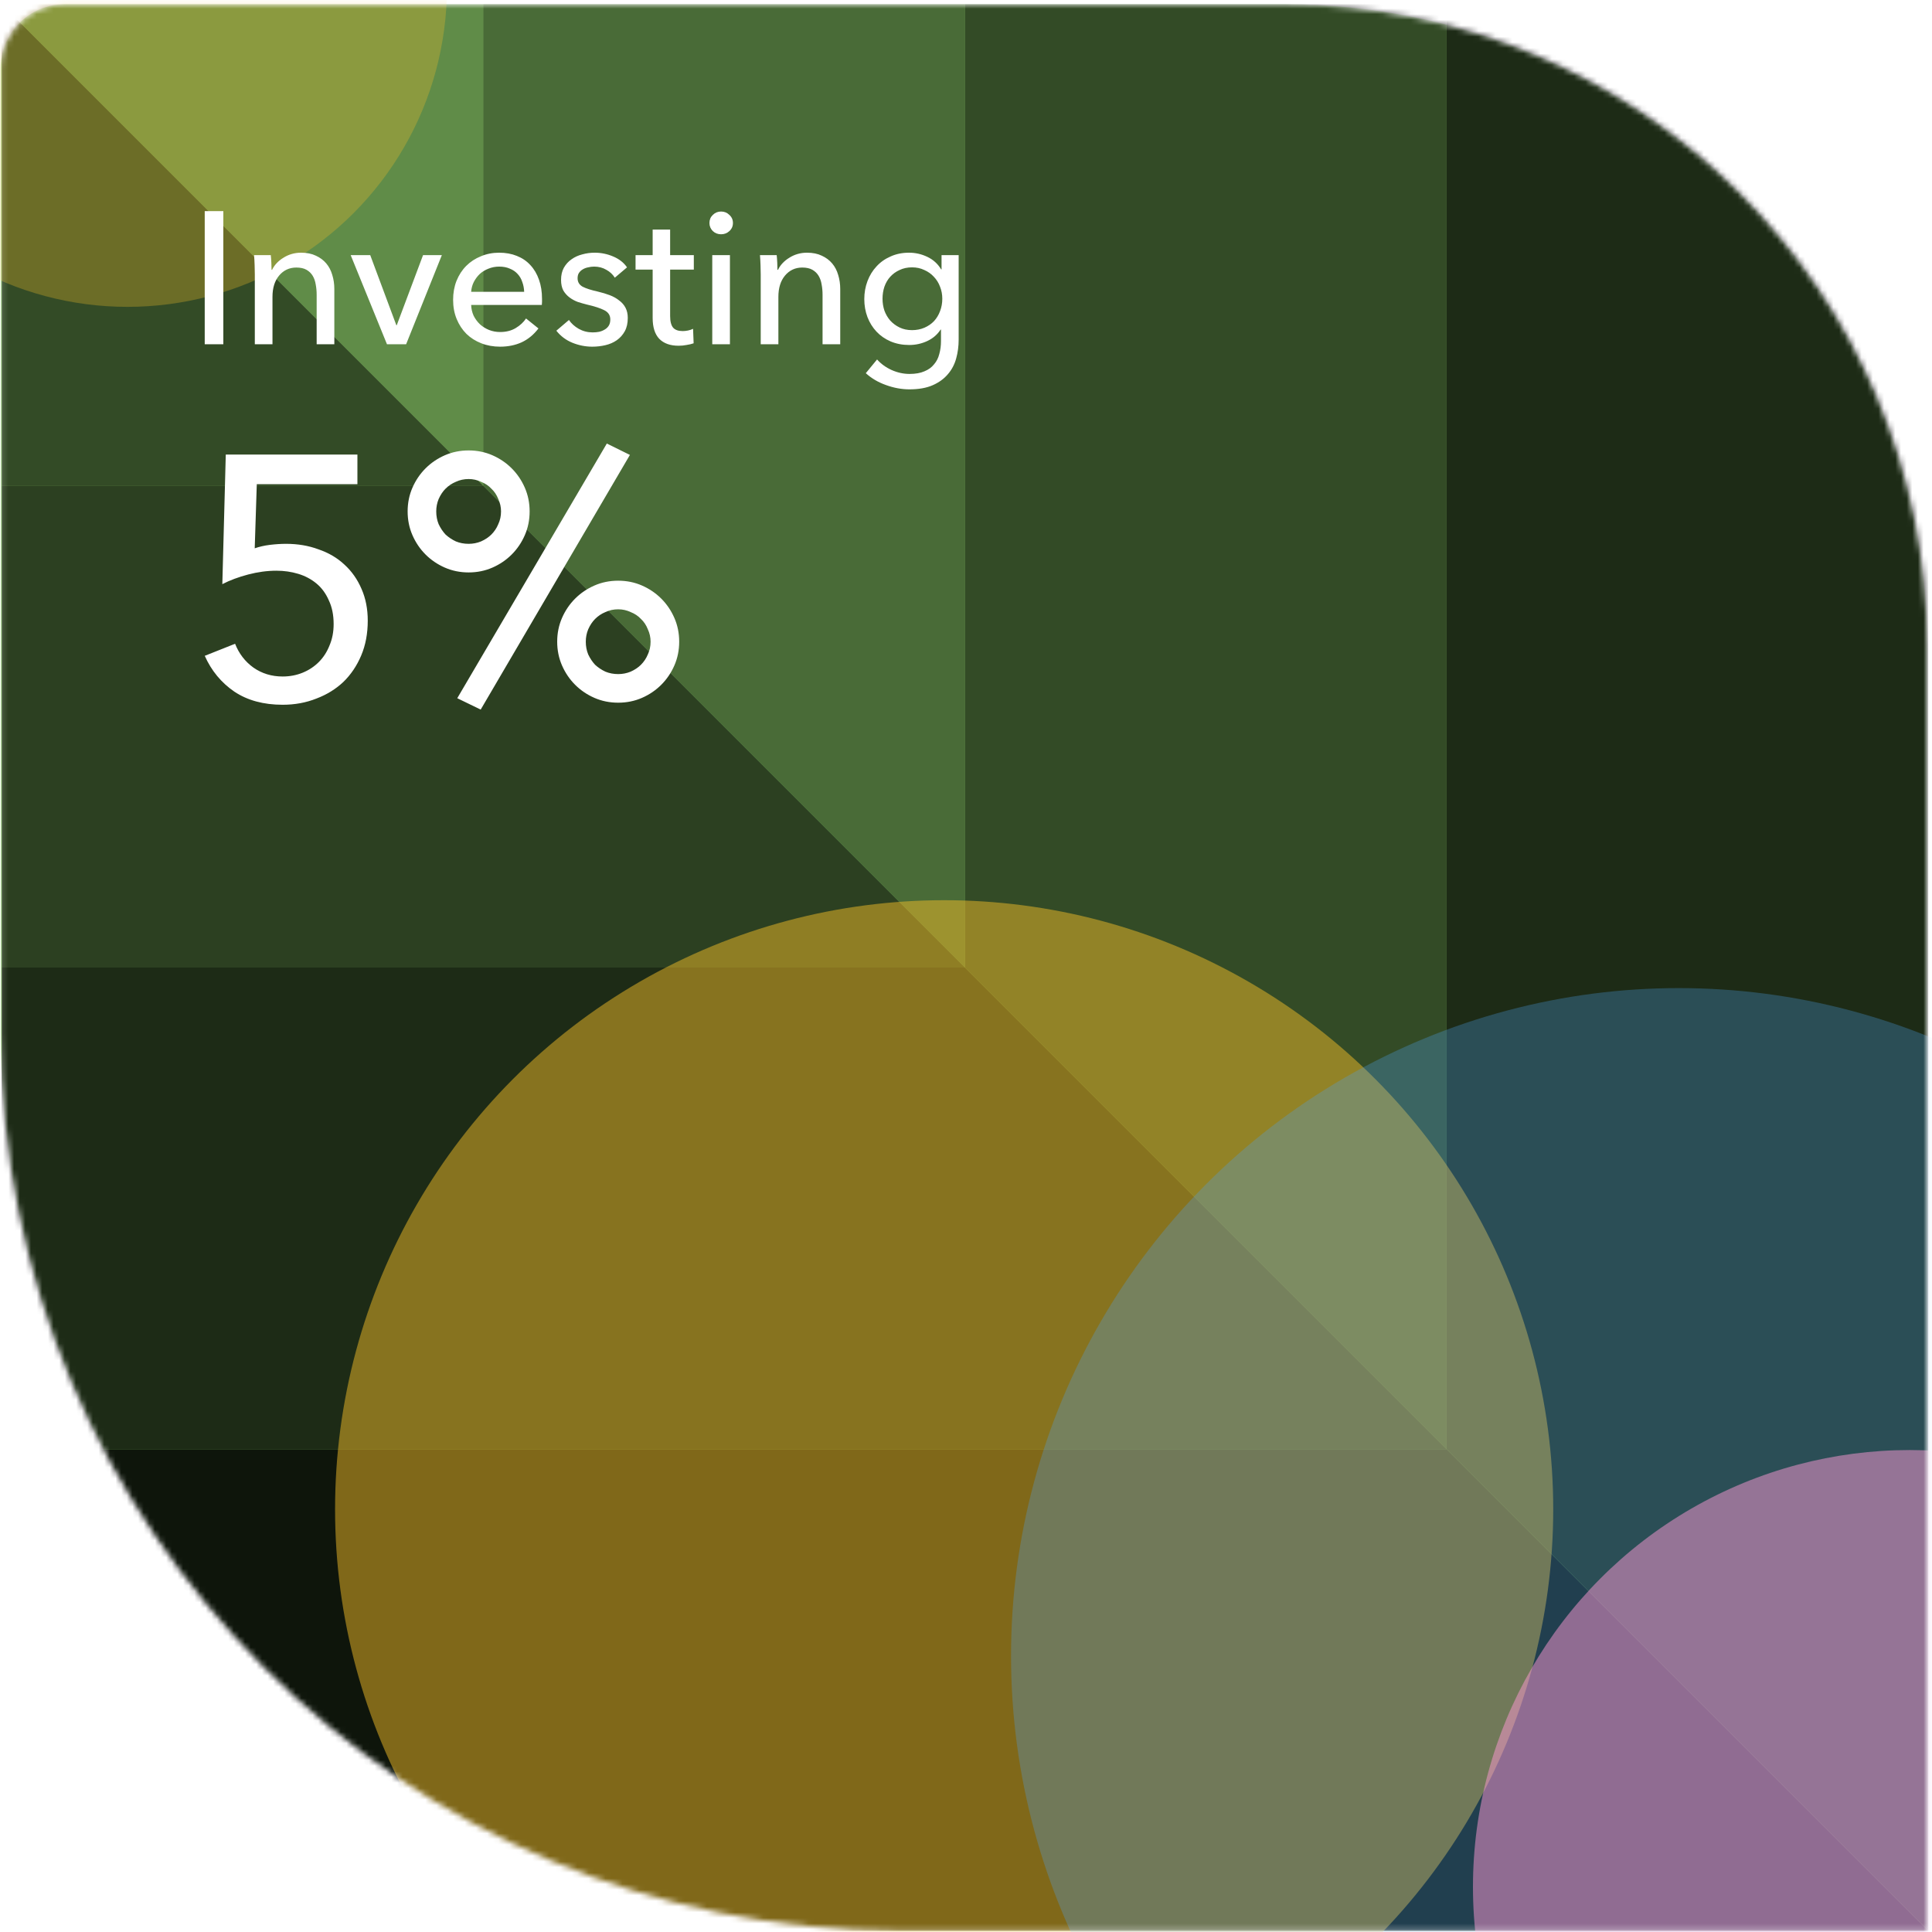
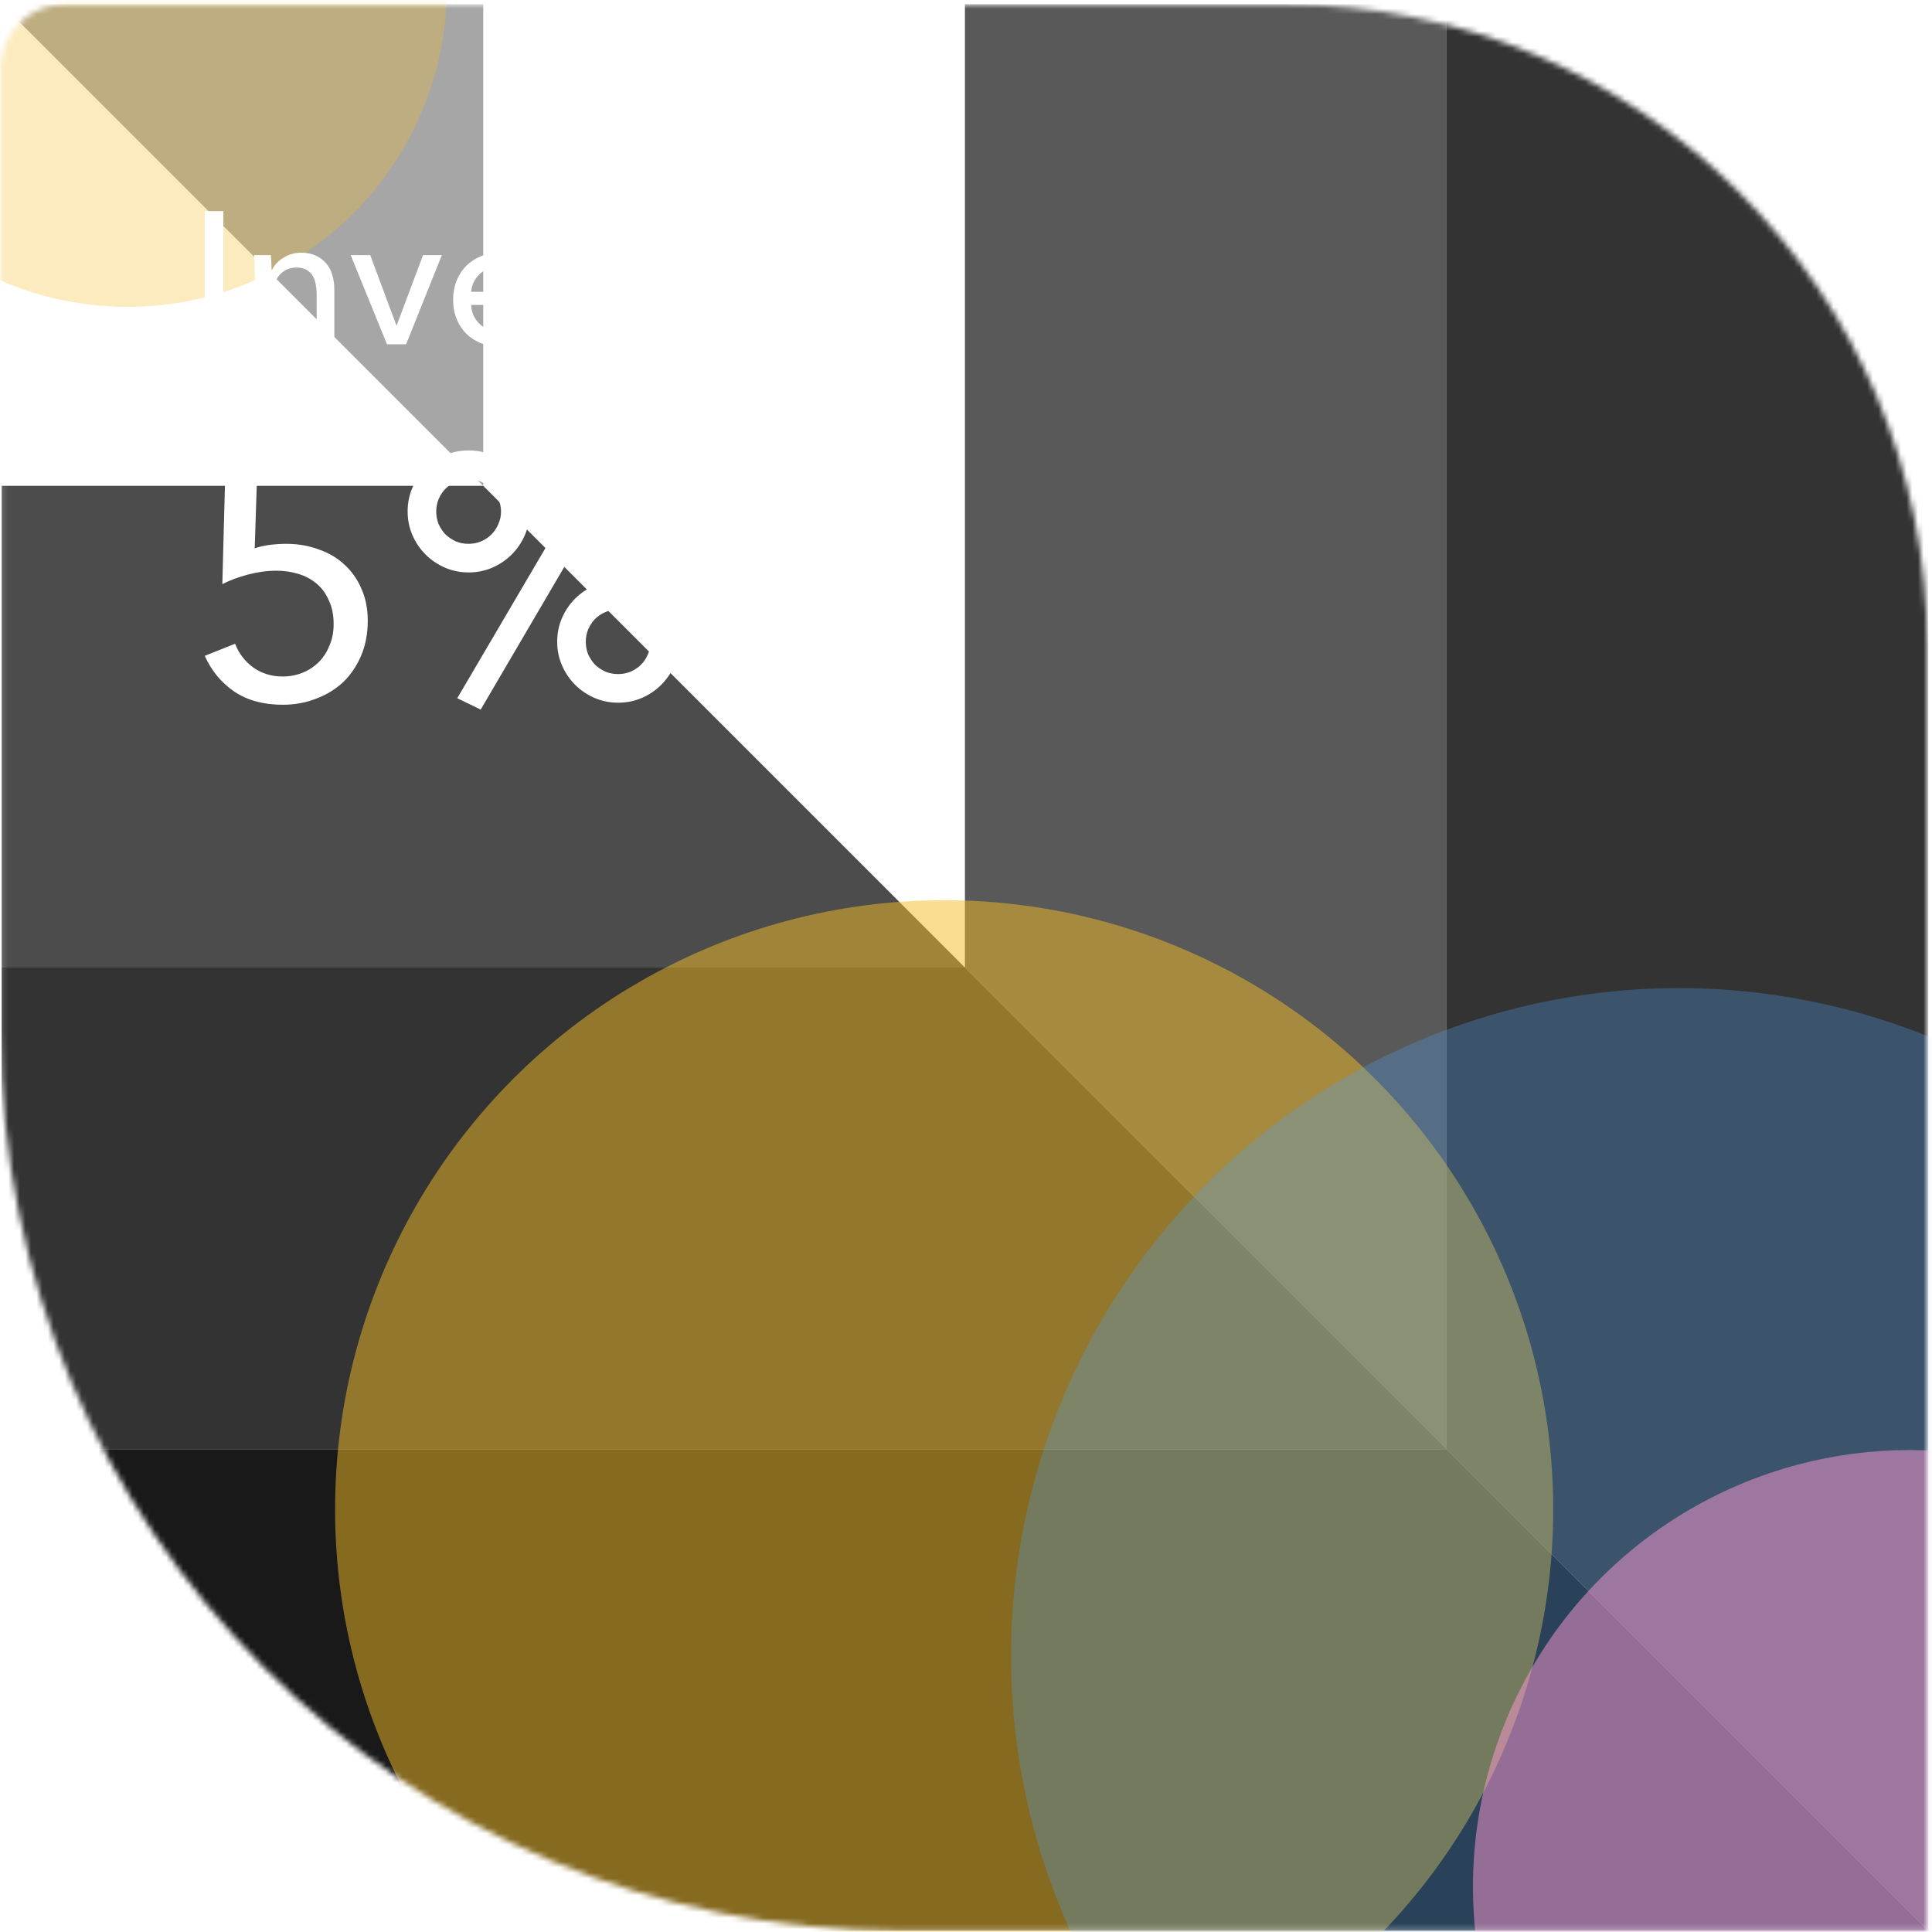
<svg xmlns="http://www.w3.org/2000/svg" width="343" height="343" viewBox="0 0 343 343" fill="none">
  <mask id="mask0_26_13085" style="mask-type:alpha" maskUnits="userSpaceOnUse" x="0" y="0" width="343" height="343">
    <path d="M0.105 12.145C0.105 5.848 5.21 0.743 11.507 0.743L228.143 0.743C291.114 0.743 342.162 51.791 342.162 114.762L342.162 342.8L159.732 342.8C71.572 342.8 0.105 271.333 0.105 183.173L0.105 12.145Z" fill="#87D25F" />
  </mask>
  <g mask="url(#mask0_26_13085)">
-     <path d="M0.105 12.145C0.105 5.848 5.21 0.743 11.507 0.743L228.143 0.743C291.114 0.743 342.162 51.791 342.162 114.762L342.162 342.8L159.732 342.8C71.572 342.8 0.105 271.333 0.105 183.173L0.105 12.145Z" fill="#93D76E" />
    <g style="mix-blend-mode:overlay">
-       <path d="M0.281 0.745L85.795 86.259L0.281 86.259L0.281 0.745Z" fill="black" fill-opacity="0.65" />
-     </g>
+       </g>
    <g style="mix-blend-mode:overlay">
-       <path d="M171.31 171.77L171.31 0.741L85.795 0.741L85.795 86.255L171.31 171.77Z" fill="black" fill-opacity="0.5" />
-     </g>
+       </g>
    <g style="mix-blend-mode:overlay">
      <path d="M0.281 257.286L256.824 257.286L171.309 171.771L0.281 171.771L0.281 257.286Z" fill="black" fill-opacity="0.8" />
    </g>
    <g style="mix-blend-mode:overlay">
      <path d="M342.338 0.745L342.338 342.802L256.824 257.288L256.824 0.745L342.338 0.745Z" fill="black" fill-opacity="0.8" />
    </g>
    <g style="mix-blend-mode:overlay">
      <path d="M0.281 0.745L85.795 86.259L85.795 0.745L0.281 0.745Z" fill="black" fill-opacity="0.35" />
    </g>
    <g style="mix-blend-mode:overlay">
      <path d="M171.31 171.77L0.281 171.77L0.281 86.255L85.795 86.255L171.31 171.77Z" fill="black" fill-opacity="0.7" />
    </g>
    <g style="mix-blend-mode:overlay">
      <path d="M256.824 0.743L256.824 257.286L171.309 171.771L171.309 0.743L256.824 0.743Z" fill="black" fill-opacity="0.65" />
    </g>
    <g style="mix-blend-mode:overlay">
      <path d="M0.281 342.802L342.338 342.802L256.824 257.288L0.281 257.288L0.281 342.802Z" fill="black" fill-opacity="0.9" />
    </g>
    <g style="mix-blend-mode:hard-light" opacity="0.5" filter="url(#filter0_f_26_13085)">
      <circle cx="167.62" cy="267.953" r="108.133" fill="#F2BC27" />
    </g>
    <g style="mix-blend-mode:color-dodge" opacity="0.3" filter="url(#filter1_f_26_13085)">
      <circle cx="298.053" cy="293.979" r="118.556" fill="#4DA1EF" />
    </g>
    <g opacity="0.5" filter="url(#filter2_f_26_13085)">
      <circle cx="339.057" cy="334.988" r="77.552" fill="#FF9AD5" />
    </g>
    <g opacity="0.3" filter="url(#filter3_f_26_13085)">
      <circle cx="22.636" cy="-2.233" r="56.712" fill="#F2BC27" />
    </g>
  </g>
  <path d="M39.649 61.114H36.346V37.487H39.649V61.114ZM48.075 45.296C48.12 45.697 48.153 46.153 48.175 46.664C48.197 47.154 48.209 47.566 48.209 47.899H48.309C48.509 47.477 48.776 47.087 49.11 46.731C49.465 46.353 49.866 46.03 50.311 45.763C50.756 45.474 51.245 45.252 51.779 45.096C52.313 44.94 52.869 44.862 53.448 44.862C54.471 44.862 55.35 45.04 56.084 45.396C56.818 45.73 57.43 46.186 57.92 46.764C58.409 47.343 58.765 48.022 58.987 48.8C59.232 49.579 59.355 50.413 59.355 51.303V61.114H56.218V52.338C56.218 51.692 56.162 51.081 56.051 50.502C55.962 49.924 55.784 49.412 55.517 48.967C55.25 48.522 54.883 48.166 54.416 47.899C53.948 47.632 53.348 47.499 52.614 47.499C51.368 47.499 50.344 47.977 49.543 48.934C48.765 49.868 48.375 51.125 48.375 52.705V61.114H45.239V48.7C45.239 48.277 45.227 47.732 45.205 47.065C45.183 46.398 45.15 45.808 45.105 45.296H48.075ZM72.103 61.114H68.7L62.259 45.296H65.73L70.368 57.744H70.435L75.107 45.296H78.444L72.103 61.114ZM93.058 51.804C93.035 51.181 92.924 50.602 92.724 50.068C92.546 49.512 92.268 49.034 91.89 48.633C91.534 48.233 91.078 47.921 90.521 47.699C89.987 47.454 89.353 47.332 88.619 47.332C87.952 47.332 87.318 47.454 86.717 47.699C86.139 47.921 85.627 48.233 85.182 48.633C84.759 49.034 84.403 49.512 84.114 50.068C83.847 50.602 83.691 51.181 83.647 51.804H93.058ZM96.228 53.072C96.228 53.25 96.228 53.428 96.228 53.606C96.228 53.784 96.217 53.962 96.195 54.14H83.647C83.669 54.807 83.814 55.441 84.081 56.042C84.37 56.62 84.748 57.132 85.215 57.577C85.683 58 86.216 58.333 86.817 58.578C87.44 58.823 88.097 58.945 88.786 58.945C89.854 58.945 90.777 58.712 91.556 58.244C92.335 57.777 92.946 57.21 93.391 56.542L95.594 58.311C94.749 59.423 93.747 60.247 92.591 60.781C91.456 61.292 90.188 61.548 88.786 61.548C87.585 61.548 86.472 61.348 85.449 60.947C84.426 60.547 83.547 59.991 82.813 59.279C82.079 58.545 81.5 57.666 81.077 56.642C80.655 55.619 80.443 54.484 80.443 53.239C80.443 52.015 80.644 50.892 81.044 49.868C81.467 48.822 82.045 47.932 82.779 47.198C83.513 46.464 84.381 45.897 85.382 45.496C86.383 45.074 87.462 44.862 88.619 44.862C89.776 44.862 90.822 45.051 91.756 45.43C92.713 45.808 93.514 46.353 94.159 47.065C94.826 47.777 95.338 48.645 95.694 49.668C96.05 50.669 96.228 51.804 96.228 53.072ZM109.151 49.301C108.795 48.722 108.294 48.255 107.649 47.899C107.004 47.521 106.281 47.332 105.48 47.332C105.124 47.332 104.768 47.376 104.412 47.465C104.056 47.532 103.733 47.654 103.444 47.832C103.177 47.988 102.955 48.2 102.777 48.467C102.621 48.711 102.543 49.023 102.543 49.401C102.543 50.068 102.844 50.569 103.444 50.903C104.045 51.214 104.946 51.503 106.147 51.77C106.904 51.948 107.605 52.16 108.25 52.404C108.895 52.649 109.451 52.961 109.918 53.339C110.408 53.695 110.786 54.129 111.053 54.64C111.32 55.152 111.453 55.753 111.453 56.442C111.453 57.377 111.275 58.166 110.919 58.812C110.564 59.457 110.085 59.991 109.485 60.413C108.906 60.814 108.239 61.103 107.482 61.281C106.726 61.459 105.947 61.548 105.146 61.548C103.945 61.548 102.766 61.315 101.609 60.847C100.474 60.38 99.529 59.668 98.772 58.712L101.008 56.809C101.431 57.432 102.009 57.955 102.743 58.378C103.5 58.8 104.323 59.012 105.213 59.012C105.613 59.012 105.992 58.978 106.348 58.912C106.726 58.823 107.06 58.689 107.349 58.511C107.66 58.333 107.905 58.1 108.083 57.81C108.261 57.521 108.35 57.154 108.35 56.709C108.35 55.975 107.994 55.43 107.282 55.074C106.592 54.718 105.569 54.384 104.212 54.073C103.678 53.939 103.133 53.784 102.577 53.606C102.043 53.406 101.553 53.139 101.108 52.805C100.663 52.471 100.296 52.059 100.007 51.57C99.74 51.058 99.607 50.435 99.607 49.701C99.607 48.856 99.773 48.133 100.107 47.532C100.463 46.909 100.919 46.409 101.475 46.03C102.032 45.63 102.666 45.341 103.378 45.163C104.089 44.962 104.824 44.862 105.58 44.862C106.715 44.862 107.805 45.085 108.85 45.53C109.918 45.975 110.741 46.62 111.32 47.465L109.151 49.301ZM123.178 47.866H118.973V56.108C118.973 57.065 119.151 57.755 119.507 58.178C119.863 58.578 120.43 58.778 121.209 58.778C121.498 58.778 121.81 58.745 122.143 58.678C122.477 58.611 122.778 58.511 123.045 58.378L123.145 60.947C122.766 61.081 122.344 61.181 121.877 61.248C121.432 61.337 120.964 61.381 120.475 61.381C118.984 61.381 117.839 60.97 117.038 60.147C116.259 59.323 115.87 58.089 115.87 56.442V47.866H112.833V45.296H115.87V40.758H118.973V45.296H123.178V47.866ZM129.589 61.114H126.452V45.296H129.589V61.114ZM130.123 39.59C130.123 40.168 129.911 40.646 129.489 41.025C129.088 41.403 128.599 41.592 128.02 41.592C127.442 41.592 126.952 41.403 126.552 41.025C126.151 40.624 125.951 40.146 125.951 39.59C125.951 39.011 126.151 38.533 126.552 38.155C126.952 37.754 127.442 37.554 128.02 37.554C128.599 37.554 129.088 37.754 129.489 38.155C129.911 38.533 130.123 39.011 130.123 39.59ZM137.891 45.296C137.936 45.697 137.969 46.153 137.991 46.664C138.014 47.154 138.025 47.566 138.025 47.899H138.125C138.325 47.477 138.592 47.087 138.926 46.731C139.282 46.353 139.682 46.03 140.127 45.763C140.572 45.474 141.061 45.252 141.595 45.096C142.129 44.94 142.686 44.862 143.264 44.862C144.287 44.862 145.166 45.04 145.9 45.396C146.634 45.73 147.246 46.186 147.736 46.764C148.225 47.343 148.581 48.022 148.804 48.8C149.048 49.579 149.171 50.413 149.171 51.303V61.114H146.034V52.338C146.034 51.692 145.978 51.081 145.867 50.502C145.778 49.924 145.6 49.412 145.333 48.967C145.066 48.522 144.699 48.166 144.232 47.899C143.765 47.632 143.164 47.499 142.43 47.499C141.184 47.499 140.16 47.977 139.359 48.934C138.581 49.868 138.191 51.125 138.191 52.705V61.114H135.055V48.7C135.055 48.277 135.043 47.732 135.021 47.065C134.999 46.398 134.966 45.808 134.921 45.296H137.891ZM155.713 63.817C156.402 64.596 157.259 65.219 158.282 65.686C159.328 66.153 160.396 66.387 161.486 66.387C162.531 66.387 163.41 66.231 164.122 65.92C164.834 65.63 165.401 65.219 165.824 64.685C166.269 64.173 166.581 63.562 166.758 62.85C166.959 62.138 167.059 61.37 167.059 60.547V58.511H166.992C166.414 59.401 165.624 60.08 164.623 60.547C163.622 61.014 162.554 61.248 161.419 61.248C160.218 61.248 159.116 61.036 158.115 60.614C157.136 60.191 156.302 59.612 155.612 58.878C154.923 58.144 154.389 57.288 154.011 56.309C153.632 55.308 153.443 54.24 153.443 53.105C153.443 51.971 153.632 50.903 154.011 49.901C154.389 48.9 154.923 48.033 155.612 47.298C156.302 46.542 157.136 45.953 158.115 45.53C159.094 45.085 160.184 44.862 161.386 44.862C162.52 44.862 163.599 45.107 164.623 45.596C165.668 46.086 166.492 46.831 167.092 47.832H167.159V45.296H170.196V60.313C170.196 61.47 170.051 62.572 169.762 63.617C169.473 64.685 168.983 65.619 168.294 66.42C167.604 67.243 166.703 67.9 165.59 68.389C164.478 68.879 163.099 69.123 161.452 69.123C160.073 69.123 158.683 68.868 157.281 68.356C155.902 67.866 154.711 67.166 153.71 66.254L155.713 63.817ZM156.68 53.038C156.68 53.773 156.792 54.473 157.014 55.141C157.259 55.808 157.604 56.398 158.049 56.91C158.516 57.421 159.072 57.833 159.717 58.144C160.362 58.456 161.096 58.611 161.92 58.611C162.721 58.611 163.455 58.467 164.122 58.178C164.79 57.888 165.357 57.499 165.824 57.01C166.291 56.498 166.647 55.908 166.892 55.241C167.159 54.551 167.292 53.817 167.292 53.038C167.292 52.282 167.159 51.57 166.892 50.903C166.647 50.235 166.28 49.646 165.791 49.134C165.324 48.622 164.756 48.222 164.089 47.932C163.444 47.621 162.721 47.465 161.92 47.465C161.096 47.465 160.362 47.621 159.717 47.932C159.072 48.222 158.516 48.622 158.049 49.134C157.604 49.623 157.259 50.213 157.014 50.903C156.792 51.57 156.68 52.282 156.68 53.038Z" fill="white" />
  <path d="M63.454 85.965H45.589L45.222 97.344C46.038 97.059 46.935 96.855 47.914 96.732C48.934 96.61 49.892 96.549 50.79 96.549C52.87 96.549 54.787 96.875 56.541 97.528C58.335 98.139 59.865 99.037 61.129 100.22C62.435 101.402 63.454 102.85 64.188 104.563C64.923 106.236 65.29 108.112 65.29 110.192C65.29 112.476 64.902 114.536 64.127 116.371C63.352 118.207 62.292 119.777 60.946 121.082C59.6 122.347 58.009 123.326 56.174 124.019C54.338 124.753 52.34 125.12 50.178 125.12C46.793 125.12 43.938 124.345 41.613 122.795C39.288 121.205 37.534 119.084 36.351 116.433L41.735 114.291C42.428 116.045 43.509 117.452 44.978 118.513C46.487 119.573 48.22 120.103 50.178 120.103C51.442 120.103 52.625 119.879 53.727 119.43C54.828 118.982 55.786 118.35 56.602 117.534C57.418 116.718 58.05 115.739 58.499 114.597C58.988 113.455 59.233 112.191 59.233 110.804C59.233 109.172 58.947 107.765 58.376 106.582C57.846 105.359 57.112 104.36 56.174 103.585C55.236 102.81 54.155 102.239 52.931 101.872C51.708 101.504 50.423 101.321 49.077 101.321C47.445 101.321 45.773 101.545 44.06 101.994C42.347 102.443 40.817 103.014 39.471 103.707L40.083 80.703H63.454V85.965ZM98.922 113.924C98.922 112.415 99.208 111.008 99.779 109.703C100.35 108.398 101.125 107.255 102.104 106.277C103.083 105.298 104.225 104.523 105.53 103.952C106.835 103.381 108.242 103.095 109.752 103.095C111.261 103.095 112.668 103.381 113.973 103.952C115.278 104.523 116.42 105.298 117.399 106.277C118.378 107.255 119.153 108.398 119.724 109.703C120.295 111.008 120.581 112.415 120.581 113.924C120.581 115.433 120.295 116.84 119.724 118.146C119.153 119.451 118.378 120.593 117.399 121.572C116.42 122.551 115.278 123.326 113.973 123.897C112.668 124.468 111.261 124.753 109.752 124.753C108.242 124.753 106.835 124.468 105.53 123.897C104.225 123.326 103.083 122.551 102.104 121.572C101.125 120.593 100.35 119.451 99.779 118.146C99.208 116.84 98.922 115.433 98.922 113.924ZM115.503 113.924C115.503 113.149 115.339 112.415 115.013 111.722C114.728 110.987 114.32 110.376 113.789 109.886C113.3 109.356 112.688 108.948 111.954 108.663C111.261 108.336 110.526 108.173 109.752 108.173C108.936 108.173 108.181 108.336 107.488 108.663C106.794 108.948 106.183 109.356 105.652 109.886C105.163 110.376 104.755 110.987 104.429 111.722C104.143 112.415 104 113.149 104 113.924C104 114.74 104.143 115.494 104.429 116.188C104.755 116.881 105.163 117.493 105.652 118.023C106.183 118.513 106.794 118.921 107.488 119.247C108.181 119.532 108.936 119.675 109.752 119.675C110.526 119.675 111.261 119.532 111.954 119.247C112.688 118.921 113.3 118.513 113.789 118.023C114.32 117.493 114.728 116.881 115.013 116.188C115.339 115.494 115.503 114.74 115.503 113.924ZM72.37 90.798C72.37 89.289 72.656 87.882 73.227 86.576C73.797 85.271 74.573 84.129 75.551 83.15C76.53 82.171 77.672 81.396 78.978 80.825C80.283 80.254 81.69 79.969 83.199 79.969C84.708 79.969 86.115 80.254 87.421 80.825C88.726 81.396 89.868 82.171 90.847 83.15C91.826 84.129 92.6 85.271 93.171 86.576C93.743 87.882 94.028 89.289 94.028 90.798C94.028 92.307 93.743 93.714 93.171 95.019C92.6 96.325 91.826 97.466 90.847 98.445C89.868 99.424 88.726 100.199 87.421 100.77C86.115 101.341 84.708 101.627 83.199 101.627C81.69 101.627 80.283 101.341 78.978 100.77C77.672 100.199 76.53 99.424 75.551 98.445C74.573 97.466 73.797 96.325 73.227 95.019C72.656 93.714 72.37 92.307 72.37 90.798ZM88.95 90.798C88.95 90.023 88.787 89.289 88.46 88.595C88.175 87.861 87.767 87.249 87.237 86.76C86.748 86.23 86.136 85.822 85.401 85.536C84.708 85.21 83.974 85.047 83.199 85.047C82.383 85.047 81.629 85.21 80.935 85.536C80.242 85.822 79.63 86.23 79.1 86.76C78.61 87.249 78.203 87.861 77.876 88.595C77.591 89.289 77.448 90.023 77.448 90.798C77.448 91.614 77.591 92.368 77.876 93.061C78.203 93.755 78.61 94.367 79.1 94.897C79.63 95.386 80.242 95.794 80.935 96.121C81.629 96.406 82.383 96.549 83.199 96.549C83.974 96.549 84.708 96.406 85.401 96.121C86.136 95.794 86.748 95.386 87.237 94.897C87.767 94.367 88.175 93.755 88.46 93.061C88.787 92.368 88.95 91.614 88.95 90.798ZM85.34 125.977L81.18 123.958L107.733 78.745L111.832 80.764L85.34 125.977Z" fill="white" />
  <defs>
    <filter id="filter0_f_26_13085" x="-39.776" y="60.558" width="414.79" height="414.79" filterUnits="userSpaceOnUse" color-interpolation-filters="sRGB">
      <feFlood flood-opacity="0" result="BackgroundImageFix" />
      <feBlend mode="normal" in="SourceGraphic" in2="BackgroundImageFix" result="shape" />
      <feGaussianBlur stdDeviation="49.631" result="effect1_foregroundBlur_26_13085" />
    </filter>
    <filter id="filter1_f_26_13085" x="105.051" y="100.977" width="386.004" height="386.004" filterUnits="userSpaceOnUse" color-interpolation-filters="sRGB">
      <feFlood flood-opacity="0" result="BackgroundImageFix" />
      <feBlend mode="normal" in="SourceGraphic" in2="BackgroundImageFix" result="shape" />
      <feGaussianBlur stdDeviation="37.223" result="effect1_foregroundBlur_26_13085" />
    </filter>
    <filter id="filter2_f_26_13085" x="187.059" y="182.99" width="303.996" height="303.996" filterUnits="userSpaceOnUse" color-interpolation-filters="sRGB">
      <feFlood flood-opacity="0" result="BackgroundImageFix" />
      <feBlend mode="normal" in="SourceGraphic" in2="BackgroundImageFix" result="shape" />
      <feGaussianBlur stdDeviation="37.223" result="effect1_foregroundBlur_26_13085" />
    </filter>
    <filter id="filter3_f_26_13085" x="-108.523" y="-133.391" width="262.317" height="262.317" filterUnits="userSpaceOnUse" color-interpolation-filters="sRGB">
      <feFlood flood-opacity="0" result="BackgroundImageFix" />
      <feBlend mode="normal" in="SourceGraphic" in2="BackgroundImageFix" result="shape" />
      <feGaussianBlur stdDeviation="37.223" result="effect1_foregroundBlur_26_13085" />
    </filter>
  </defs>
</svg>